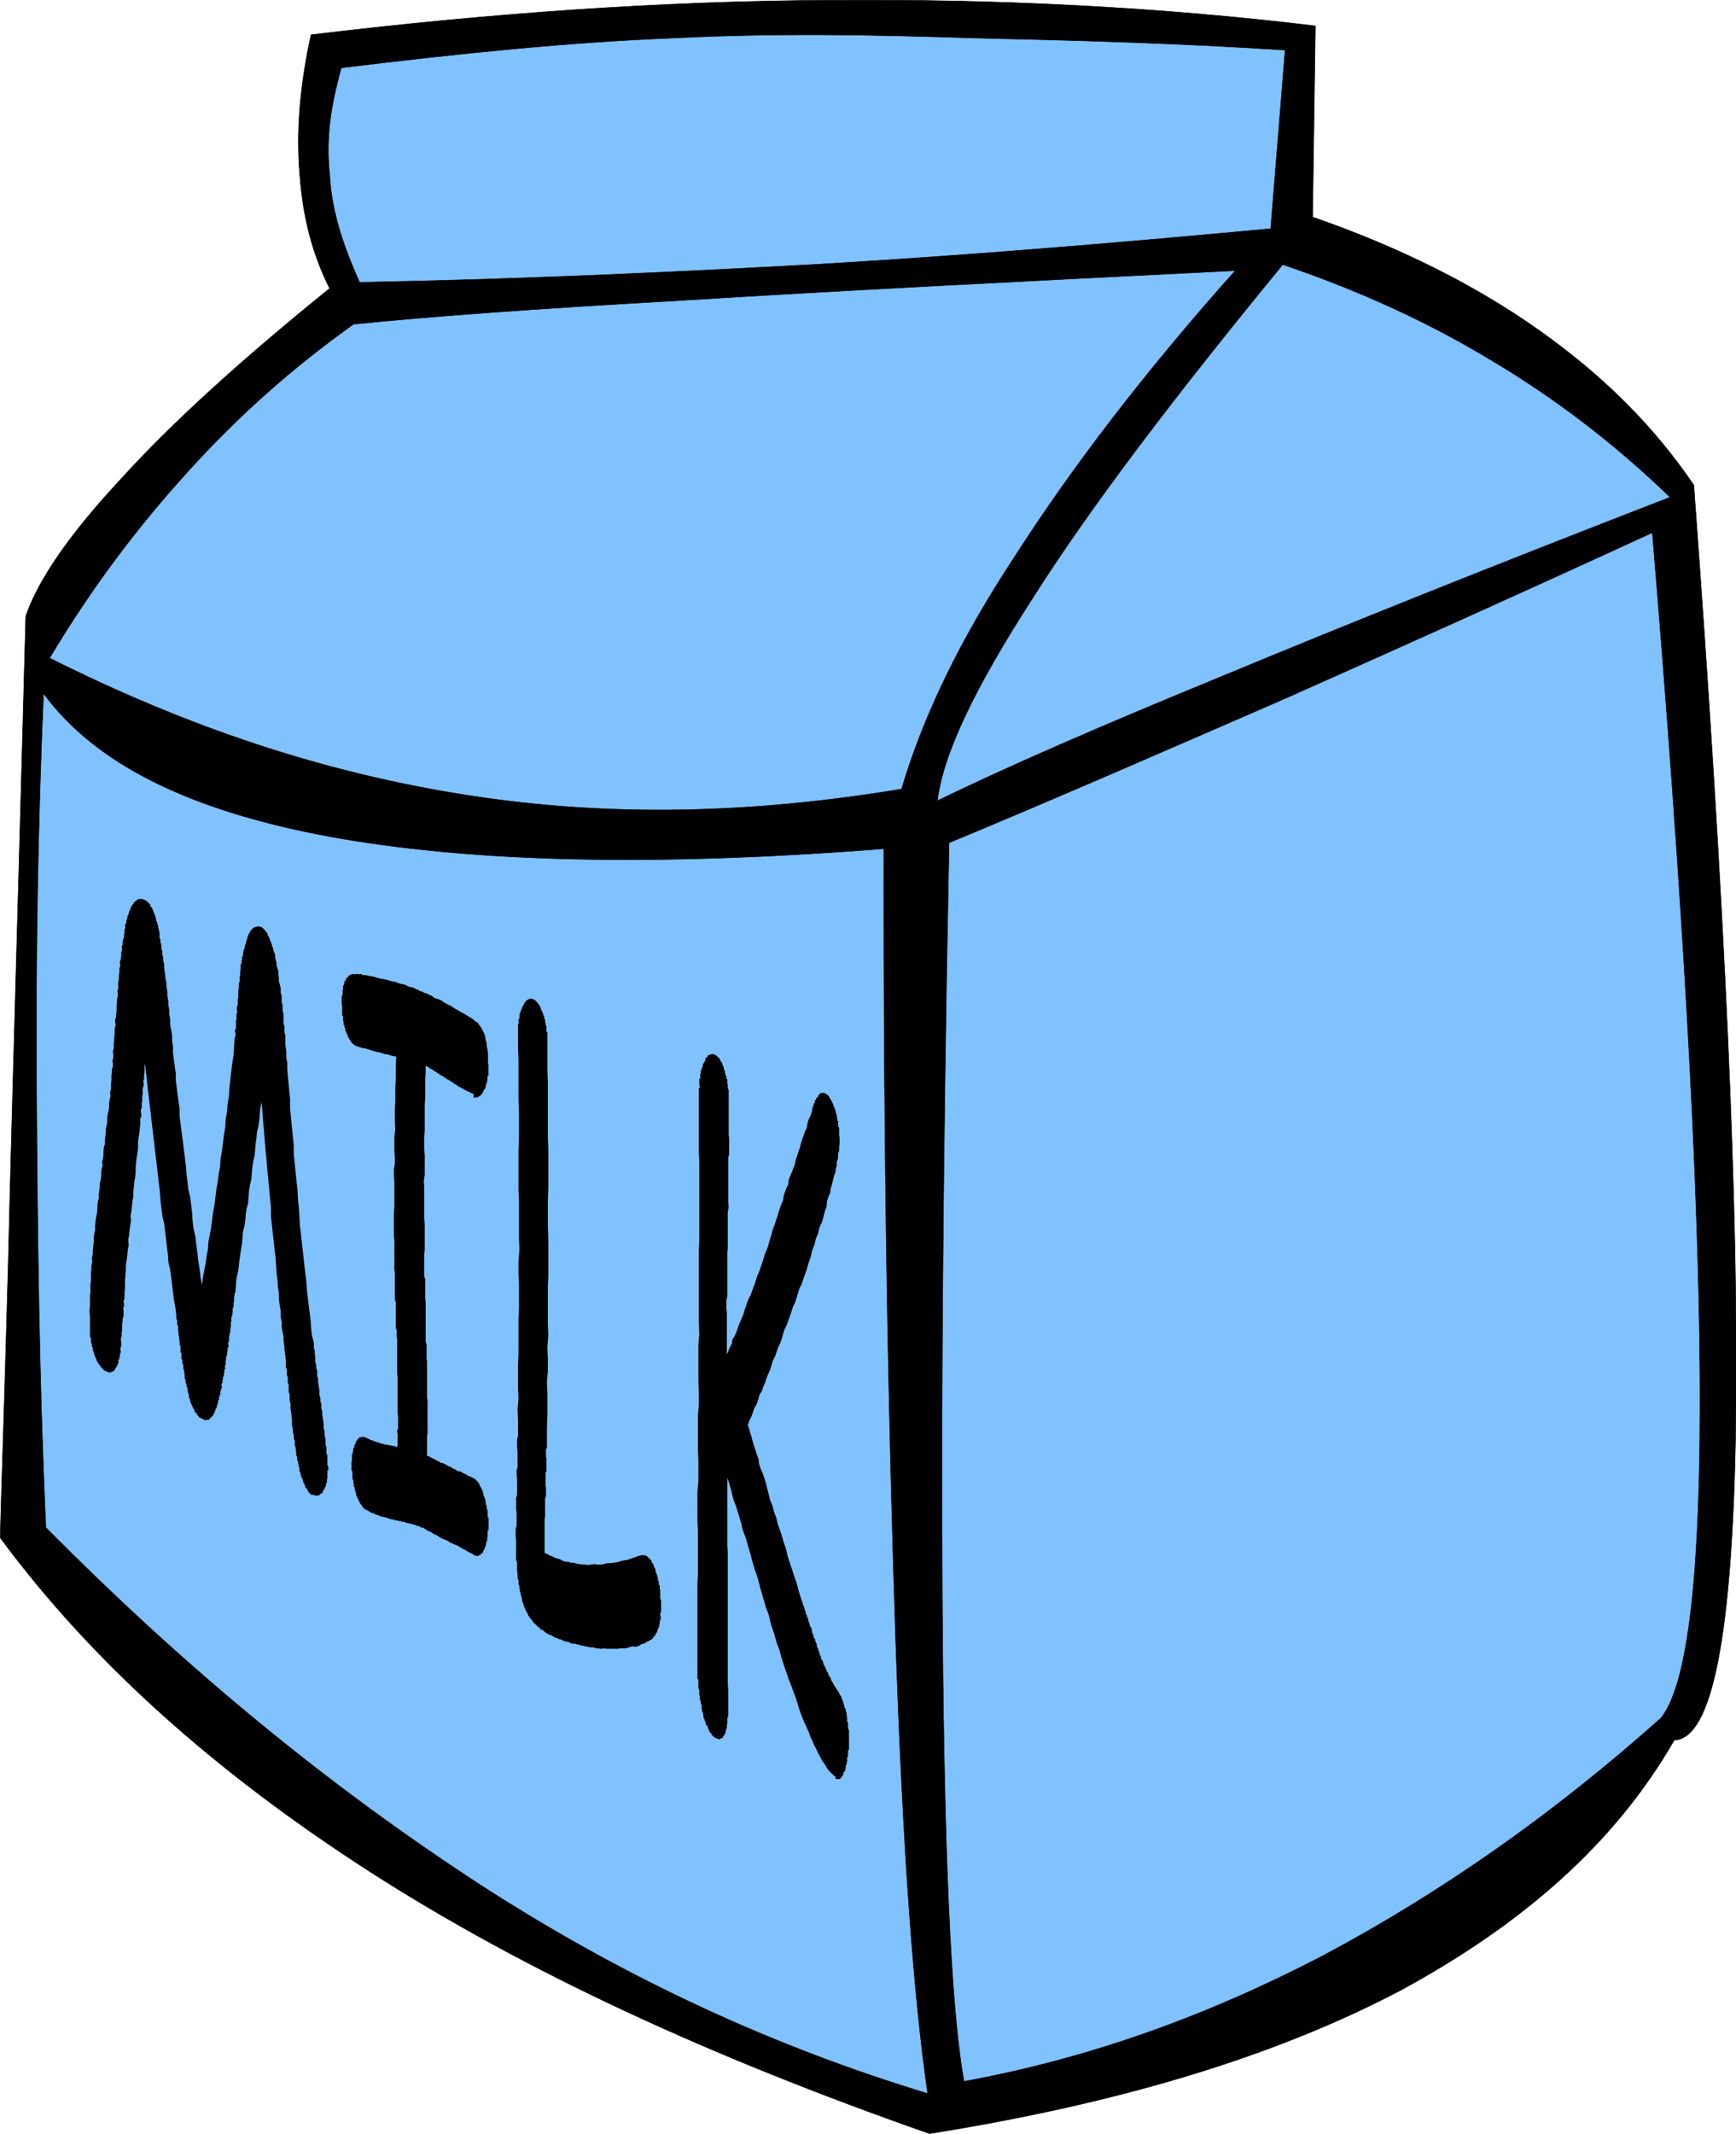
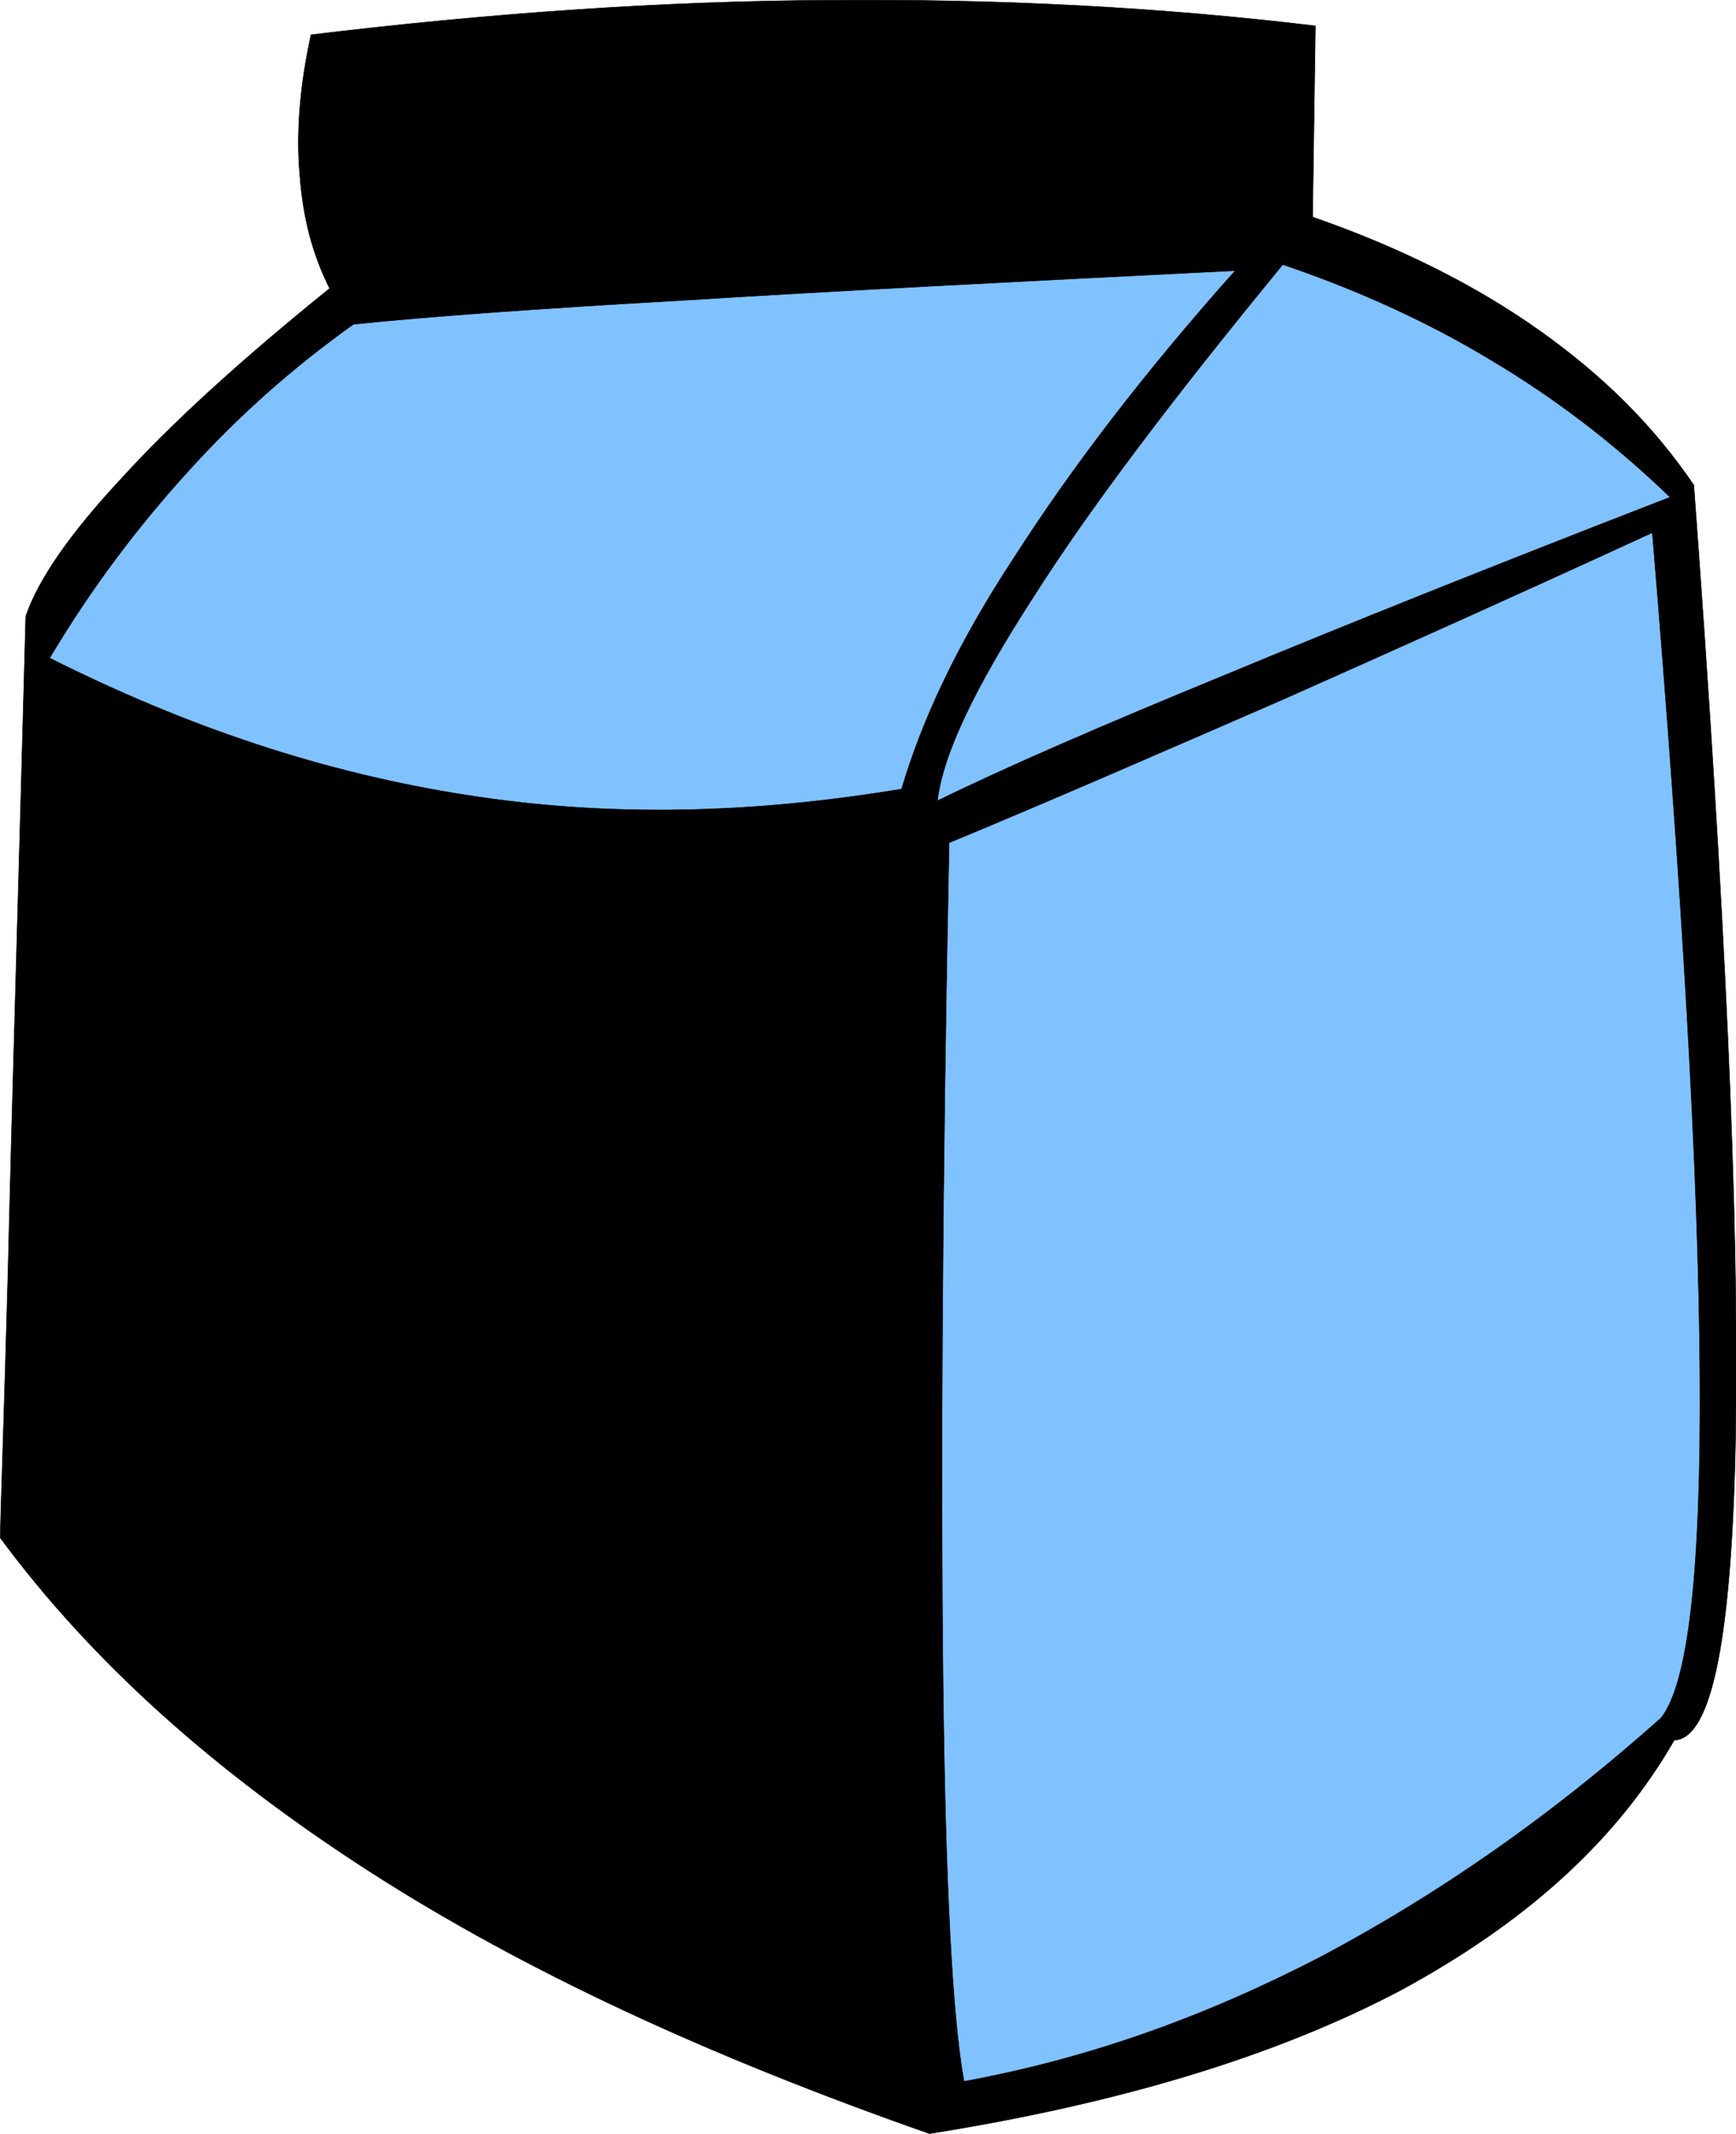
<svg xmlns="http://www.w3.org/2000/svg" xmlns:ns1="http://ns.adobe.com/AdobeIllustrator/10.0/" ns1:rulerOrigin="0 0" ns1:viewOrigin="238 478" space="preserve" ns1:pageBounds="0 792 612 0" viewBox="0 0 134.1 164.772" enable-background="new 0 0 134.1 164.772" overflow="visible">
  <g id="Layer_1" ns1:layer="yes" ns1:rgbTrio="#4F008000FFFF" ns1:dimmedPercent="50">
    <g clip-rule="evenodd" fill-rule="evenodd">
      <path d="m24.03 2.682c13.788-1.656 26.928-2.592 39.96-2.664 12.996-0.108 25.344 0.504 37.619 1.98l-0.215 14.76c6.732 2.34 12.564 5.256 17.496 8.748s8.82 7.344 11.951 11.952c2.412 32.58 3.492 56.304 3.24 72.72-0.252 16.201-1.836 24.084-4.752 24.193-4.535 7.883-11.592 14.146-21.168 19.332-9.648 5.074-21.672 8.711-36.359 11.051-16.957-5.939-31.176-12.492-43.236-20.232-12.024-7.74-21.492-16.234-28.548-25.775 0.036-2.268 0.288-9.035 0.612-20.988 0.279-11.982 0.783-28.434 1.359-50.178 0.972-2.844 3.42-6.372 7.344-10.584 3.888-4.284 9.216-9.144 16.128-14.724-1.332-2.664-2.052-5.436-2.304-8.748-0.288-3.312 0.001-6.876 0.864-10.836z" ns1:knockout="Off" stroke="#000000" stroke-miterlimit="10" stroke-width=".036" />
-       <path d="m26.37 5.238c9.18-1.116 17.496-1.98 25.776-2.304 8.064-0.396 15.084-0.252 23.004 0 7.848 0.18 15.84 0.396 24.12 0.936l-1.115 13.788c-11.988 1.116-23.652 2.088-35.424 2.772-11.88 0.648-23.256 1.152-34.956 1.368-1.26-2.844-2.16-5.472-2.304-8.28-0.325-2.844 0.107-5.472 0.899-8.28z" ns1:knockout="Off" stroke="#000000" stroke-miterlimit="10" stroke-width=".036" fill="#80C2FF" />
      <path d="m27.306 25.038c5.616-0.576 13.824-1.188 25.308-1.836 11.448-0.72 25.487-1.44 42.804-2.304-7.164 8.028-12.707 15.336-17.027 22.068-4.393 6.66-7.164 12.6-8.748 17.964-11.556 1.908-22.572 2.196-33.588 0.468-11.088-1.728-21.6-5.256-32.22-10.584 3.132-5.256 6.66-9.972 10.584-14.292 3.887-4.32 8.135-8.1 12.887-11.484z" ns1:knockout="Off" stroke="#000000" stroke-miterlimit="10" stroke-width=".036" fill="#80C2FF" />
      <path d="m72.414 61.83c0.432-3.6 2.881-8.712 7.344-15.624 4.428-6.984 10.873-15.48 19.332-25.776 5.725 1.944 11.088 4.356 16.092 7.38 4.969 2.952 9.576 6.48 13.824 10.584-13.752 5.328-24.984 9.828-34.523 13.788-9.463 3.888-16.77 7.056-22.063 9.648z" ns1:knockout="Off" stroke="#000000" stroke-miterlimit="10" stroke-width=".036" fill="#80C2FF" />
      <path d="m73.314 65.07c-0.541 27.145-0.648 48.348-0.469 64.439 0.18 15.984 0.721 26.244 1.621 31.213 9.576-1.764 18.504-4.932 27.611-9.648 9-4.787 17.604-10.729 26.209-18.396 2.123-2.592 3.131-11.34 3.023-26.639-0.107-15.445-1.332-36.757-3.672-64.909-10.008 4.608-19.477 8.856-28.549 12.888-9.216 4.005-17.532 7.641-25.777 11.061z" ns1:knockout="Off" stroke="#000000" stroke-miterlimit="10" stroke-width=".036" fill="#80C2FF" />
-       <path d="m3.366 53.55c3.96 5.4 11.196 9.036 22.104 11.052 10.908 1.98 24.948 2.34 42.804 0.936-0.036 24.659 0.36 44.532 0.9 60.731 0.541 16.164 1.369 27.686 2.484 35.389-11.736-3.564-23.148-8.748-34.524-16.092-11.448-7.453-22.464-16.381-33.588-27.611-0.54-11.809-0.648-22.717-0.72-33.553-0.072-10.913 0.108-20.921 0.54-30.857z" ns1:knockout="Off" stroke="#000000" stroke-miterlimit="10" stroke-width=".036" fill="#80C2FF" />
-       <path ns1:knockout="Off" d="m24.138 115.47l-0.072-0.037-0.036-0.035-0.072-0.037v-0.035l-0.072-0.035-0.036-0.072-0.072-0.072v-0.037l-0.036-0.035v-0.072l-0.072-0.072-0.072-0.072v-0.035l-0.036-0.072v-0.035l-0.072-0.145v-0.037l-0.072-0.07v-0.072l-0.036-0.072v-0.107l-0.072-0.072v-0.072l-0.072-0.107v-0.109l-0.036-0.107v-0.035l-0.072-0.145v-0.179l-0.036-0.145-0.036-0.072v-0.072l-0.036-0.18v-0.072l-0.072-0.107v-0.252l-0.072-0.145v-0.252l-0.036-0.145v-0.143l-0.036-0.109-0.036-0.18v-0.252l-0.072-0.18v-0.252l-0.072-0.217v-0.287l-0.072-0.217v-0.505l-0.036-0.18v-0.18l-0.036-0.217-0.036-0.18v-0.432l-0.036-0.145-0.036-0.18v-0.432l-0.072-0.145v-0.577l-0.072-0.18v-0.432l-0.072-0.145v-0.433l-0.072-0.145v-0.612l-0.036-0.145v-0.143l-0.036-0.145v-0.145l-0.036-0.145v-0.18l-0.036-0.252-0.036-0.324v-0.287l-0.072-0.359-0.072-0.361v-0.395l-0.072-0.396v-0.432l-0.072-0.434-0.072-0.504v-0.467l-0.072-0.469-0.036-0.539-0.072-0.576-0.036-0.541-0.036-0.576-0.072-0.611-0.072-0.684-0.072-0.613-0.072-0.684-0.072-0.648v-0.719l-0.072-0.684-0.072-0.793-0.072-0.721-0.072-0.791-0.072-0.828-0.072-0.791-0.072-0.828-0.072-0.865-0.072-0.9-0.072-0.898-0.108 0.467-0.036 0.469-0.036 0.432-0.072 0.504-0.108 0.432-0.036 0.432-0.072 0.506-0.036 0.434-0.036 0.432-0.108 0.432-0.072 0.506-0.036 0.432-0.036 0.467-0.108 0.434-0.072 0.432-0.036 0.467-0.036 0.504-0.108 0.396-0.072 0.469-0.036 0.467-0.072 0.469-0.108 0.396-0.036 0.467-0.036 0.469-0.072 0.432-0.072 0.469-0.072 0.467-0.036 0.434-0.072 0.432-0.108 0.467-0.036 0.434-0.036 0.432v0.18l-0.072 0.107v0.145l-0.036 0.145v0.287l-0.036 0.145v0.288l-0.072 0.145v0.288l-0.036 0.109v0.18l-0.072 0.107v0.325l-0.036 0.072v0.325l-0.036 0.107v0.325l-0.072 0.107v0.145l-0.036 0.145v0.287l-0.072 0.145 0.036 0.145v0.143l-0.072 0.109v0.18l-0.036 0.18v0.145l-0.072 0.143v0.182l-0.036 0.107v0.325l-0.072 0.143 0.036 0.182-0.072 0.107v0.18l-0.036 0.145v0.107l-0.072 0.145v0.145l-0.036 0.107v0.145l-0.072 0.107v0.107l0.036 0.18-0.072 0.072v0.145l-0.072 0.107 0.036 0.145-0.072 0.072v0.143l-0.072 0.072 0.036 0.145-0.072 0.037v0.107l-0.036 0.107v0.107l-0.072 0.109v0.107l-0.036 0.107-0.072 0.037v0.107l-0.036 0.072v0.072l-0.072 0.072-0.036 0.07v0.072l-0.072 0.072-0.036 0.037v0.035l-0.072 0.037-0.072 0.035 0.036 0.072h-0.144l0.036 0.072-0.072 0.035h-0.072l-0.036-0.035v0.035h-0.072l-0.036 0.037-0.072-0.037-0.072-0.035h-0.036l-0.072-0.037-0.036-0.035-0.072-0.037h-0.036l-0.072-0.035-0.072-0.072-0.036-0.072-0.072-0.035v-0.037l-0.036-0.107h-0.072v-0.072l-0.072-0.035-0.036-0.072v-0.072l-0.072-0.107v-0.037l-0.072-0.072v-0.07l-0.036-0.072-0.072-0.109v-0.07l-0.072-0.072v-0.109l-0.036-0.107v-0.072l-0.072-0.107v-0.216l-0.072-0.107v-0.107l-0.036-0.109v-0.179l-0.072-0.072v-0.214l-0.072-0.107v-0.216l-0.072-0.107v-0.323l-0.036-0.109v-0.142l-0.036-0.109-0.036-0.107v-0.251l-0.072-0.145v-0.251l-0.072-0.107v-0.396l-0.072-0.107v-0.468l-0.072-0.107v-0.358l-0.036-0.109v-0.179l-0.036-0.072v-0.179l-0.036-0.107v-0.43l-0.072-0.109v-0.358l-0.072-0.107v-0.288l-0.072-0.574-0.108-0.576-0.072-0.576-0.072-0.576-0.072-0.613-0.072-0.574-0.144-0.613-0.036-0.576-0.072-0.576-0.072-0.611-0.072-0.576-0.072-0.611-0.144-0.613-0.072-0.611-0.072-0.611-0.036-0.576-0.072-0.613-0.072-0.611-0.072-0.623-0.072-0.611-0.072-0.613-0.072-0.611-0.072-0.611-0.072-0.613-0.072-0.611-0.072-0.611-0.072-0.648-0.072-0.611-0.072-0.613-0.072-0.648-0.072-0.611-0.072-0.648-0.036 0.144v0.54l-0.036 0.072v0.433l-0.072 0.107 0.036 0.145v0.288l-0.072 0.107v0.541l-0.036 0.072v0.432l-0.036 0.107v0.432l-0.072 0.072v0.18l0.036 0.109v0.288l-0.072 0.107v0.396l-0.036 0.359-0.036 0.396-0.072 0.393-0.036 0.359v0.396l-0.036 0.359-0.072 0.396-0.036 0.359-0.036 0.361v0.395l-0.036 0.361-0.072 0.396-0.036 0.395-0.036 0.361v0.359l-0.072 0.396-0.036 0.359-0.036 0.359-0.072 0.361 0.036 0.395-0.072 0.396-0.036 0.359-0.036 0.366-0.072 0.359 0.036 0.432-0.072 0.361-0.036 0.36-0.036 0.359-0.072 0.361v0.432l-0.036 0.359v0.252l-0.036 0.145v0.793l-0.036 0.142v0.577l-0.072 0.145 0.036 0.215v0.18l-0.072 0.182 0.036 0.18v0.432l-0.072 0.18v0.252l-0.036 0.18v0.469l-0.036 0.18v0.289l-0.072 0.215 0.036 0.252v0.252l-0.072 0.217 0.036 0.287-0.072 0.217v0.107l-0.036 0.107v0.109l-0.072 0.035v0.252l-0.036 0.037v0.07l-0.072 0.072v0.072l-0.036 0.072-0.072 0.037v0.07h-0.036v0.072l-0.072 0.072h-0.036v0.072h-0.072v0.035h-0.144v0.072h-0.072l-0.036-0.035h-0.144l-0.036-0.037-0.072-0.035-0.036-0.035h-0.072l-0.072-0.037-0.036-0.035v-0.037l-0.072-0.035-0.036-0.072-0.072-0.035v-0.037l-0.072-0.072-0.036-0.072-0.072-0.072v-0.035l-0.072-0.072-0.036-0.072v-0.035l-0.072-0.072v-0.072l-0.036-0.072v-0.035l-0.072-0.072v-0.107l-0.072-0.072v-0.109l-0.036-0.07v-0.072l-0.072-0.109v-0.214l-0.072-0.072v-0.216l-0.072-0.107v-0.323l-0.036-0.072-0.036-0.072v-1.545l-0.036-0.289v-0.252l0.036-0.252v-0.828l0.036-0.215v-0.635l0.036-0.252v-0.613l0.036-0.287v-0.288l0.072-0.289-0.036-0.287 0.072-0.324v-0.289l0.036-0.324 0.036-0.287v-0.324l0.036-0.324 0.072-0.287v-0.361l0.036-0.322 0.036-0.289 0.072-0.359 0.036-0.324v-0.289l0.036-0.287 0.072-0.252v-0.287l0.036-0.289 0.036-0.287v-0.289l0.072-0.252 0.036-0.287v-0.289l0.036-0.287 0.072-0.252-0.036-0.289 0.072-0.252 0.036-0.287v-0.324l0.036-0.287 0.072-0.217v-0.324l0.036-0.287 0.036-0.289v-0.287l0.072-0.289 0.036-0.252v-0.287l0.036-0.289 0.072-0.287 0.036-0.289v-0.252l0.036-0.287 0.072-0.289-0.036-0.287 0.072-0.217v-0.467l0.036-0.217v-0.432l0.036-0.216v-0.252l0.072-0.18v-0.252l-0.036-0.219 0.072-0.216v-0.216l-0.036-0.288 0.072-0.216v-0.432l0.036-0.216v-0.252l0.036-0.18v-0.468l0.072-0.216-0.036-0.252v-0.216l0.072-0.216v-0.216l0.036-0.216v-0.468l0.036-0.252v-0.216l0.072-0.288-0.036-0.325 0.072-0.288-0.036-0.324 0.072-0.288v-0.288l0.036-0.252v-0.288l0.072-0.252-0.036-0.252 0.072-0.252 0.036-0.216v-0.288l0.072-0.216-0.036-0.216 0.072-0.18v-0.215l0.036-0.18 0.072-0.18v-0.216l0.036-0.144v-0.216l0.072-0.144-0.036-0.18 0.072-0.144 0.036-0.108v-0.144l0.072-0.144v-0.108l0.036-0.108 0.072-0.108v-0.108l0.036-0.072v-0.072l0.072-0.036v-0.108l0.036-0.036v-0.072l0.072-0.072v-0.036l0.036-0.072 0.072-0.072v-0.036h0.072l-0.036-0.108h0.072v-0.036l0.072-0.036 0.036-0.036v-0.036h0.072l0.036-0.036v-0.036l0.072-0.036h0.072l0.036-0.036 0.072 0.036 0.036-0.036h0.072l0.072 0.036h0.036l0.072 0.036h0.036l0.072 0.072h0.072l0.036 0.072 0.072 0.036 0.036 0.036 0.036 0.036 0.036 0.036 0.072 0.072v0.036l0.036 0.108v0.036l0.072 0.036 0.072 0.108v0.036l0.036 0.108 0.036 0.072 0.036 0.036v0.108l0.072 0.072v0.108l0.072 0.108v0.072l0.036 0.108v0.108l0.072 0.108v0.108l0.072 0.144v0.072l0.036 0.18 0.036 0.144 0.036 0.18v0.36l0.072 0.18v0.18l0.072 0.216v0.252l0.072 0.216v0.252l0.072 0.252v0.216l0.072 0.288v0.252l0.036 0.288 0.036 0.288 0.036 0.324 0.072 0.324v0.288l0.072 0.36v0.36l0.072 0.324v0.36l0.072 0.36v0.36l0.072 0.396v0.396l0.072 0.396 0.072 0.432v0.432l0.072 0.432v0.504l0.072 0.54 0.072 0.54 0.072 0.54v0.504l0.072 0.541 0.072 0.576 0.072 0.504 0.072 0.539v0.576l0.072 0.539 0.072 0.541 0.072 0.576 0.072 0.576 0.072 0.576 0.072 0.576 0.072 0.576 0.036 0.574 0.072 0.541 0.072 0.611 0.144 0.613 0.072 0.611 0.072 0.576 0.036 0.611 0.072 0.576 0.144 0.648 0.072 0.611 0.072 0.576 0.072 0.648 0.108 0.648 0.072 0.611 0.108 0.648 0.072-0.576 0.108-0.576 0.108-0.539 0.072-0.541 0.108-0.576 0.036-0.576 0.108-0.539 0.108-0.576 0.072-0.613 0.072-0.539 0.108-0.576 0.072-0.576 0.072-0.611 0.108-0.576 0.072-0.611 0.108-0.576 0.036-0.613 0.108-0.576 0.072-0.611 0.072-0.576 0.108-0.611 0.036-0.648 0.108-0.611 0.036-0.576 0.108-0.613 0.036-0.646 0.072-0.613 0.072-0.647 0.072-0.612 0.108-0.648 0.036-0.612 0.036-0.648v-0.072l0.072-0.108v-0.252l-0.036-0.108v-0.144l0.072-0.108v-0.576l0.036-0.108v-0.433l0.072-0.108-0.036-0.144v-0.324l0.072-0.108v-0.504l0.036-0.036v-0.648l0.036-0.072v-0.432l0.072-0.108v-0.396l0.036-0.108v-0.324l0.036-0.108v-0.396l0.072-0.072v-0.216l0.036-0.072v-0.216l0.072-0.108v-0.18l0.036-0.108v-0.144l0.072-0.072v-0.072l0.036-0.072v-0.144l0.072-0.108v-0.072l0.036-0.108v-0.072l0.072-0.108v-0.108l0.036-0.036v-0.108l0.072-0.072v-0.072l0.036-0.072 0.072-0.072v-0.072l0.036-0.036 0.072-0.036v-0.072l0.072-0.036h0.036v-0.072l0.072-0.036 0.036-0.036 0.072 0.036v-0.072h0.108l0.072-0.036h0.108l0.036 0.036h0.144l0.036 0.036 0.072 0.036 0.072 0.072 0.036 0.072 0.072 0.036 0.036 0.072 0.072 0.072 0.072 0.072 0.036 0.108v0.072l0.072 0.108 0.072 0.144 0.036 0.144 0.072 0.144 0.072 0.144v0.144l0.072 0.108 0.036 0.216 0.072 0.18 0.072 0.18v0.18l0.036 0.216 0.072 0.216v0.216l0.072 0.216 0.072 0.252v0.252l0.036 0.216v0.252l0.072 0.288 0.072 0.288v0.396l0.072 0.144v0.54l0.072 0.18v0.468l0.072 0.252v0.756l0.072 0.216v0.432l0.072 0.288v0.72l0.036 0.252 0.036 0.252v0.504l0.072 0.324v0.54l0.072 0.792 0.072 0.756 0.072 0.719v0.721l0.072 0.756 0.072 0.721 0.072 0.719 0.072 0.721v0.684l0.072 0.686 0.072 0.719 0.072 0.684 0.072 0.686 0.036 0.684 0.072 0.684 0.036 0.611 0.036 0.686 0.072 0.611 0.072 0.648 0.072 0.646 0.072 0.613 0.072 0.684 0.072 0.576 0.072 0.611 0.036 0.613 0.072 0.574 0.072 0.613 0.072 0.576 0.072 0.576 0.036 0.576 0.072 0.611 0.144 0.539v0.434l0.072 0.18v0.287l0.036 0.18v0.397l0.072 0.217v0.252l0.072 0.215v0.432l0.072 0.145v0.29l0.036 0.18v0.107l0.036 0.18 0.036 0.18v0.396l0.072 0.18v0.289l0.072 0.18v0.36l0.072 0.252v0.217l0.036 0.252 0.036 0.217 0.036 0.252v0.323l0.072 0.252v0.362l0.072 0.18v0.505l0.072 0.145v0.504l0.072 0.18v0.755l0.072 0.107v0.288h-0.072v0.646l-0.036 0.035v0.286h-0.072v0.181l-0.036 0.07v0.072l-0.072 0.037v0.107h-0.036v0.037l-0.072 0.07v0.072l-0.036 0.037v0.072h-0.072v0.035l-0.036 0.035h-0.072v0.072l-0.036-0.035v0.072h-0.144l-0.036 0.035v0.037l-0.072-0.037v0.037l-0.036-0.037h-0.072l-0.072-0.035h-0.036l-0.072-0.037-0.036-0.03zm12.456-30.995h-0.036l-0.072-0.037-0.072-0.035h-0.036l-0.072-0.072h-0.072l-0.036-0.035-0.072-0.037h-0.036l-0.072-0.035v-0.037h-0.072l-0.036-0.037h-0.072l-0.036-0.072-0.072-0.035h-0.072l-0.036-0.072h-0.072l-0.108-0.072-0.072-0.037-0.036-0.035-0.072-0.072h-0.036l-0.072-0.035-0.072-0.037-0.036-0.035-0.072-0.072-0.108-0.037-0.072-0.07h-0.036l-0.072-0.072-0.072-0.037h-0.036l-0.072-0.071h-0.072l-0.036-0.072-0.072-0.036h-0.036l-0.072-0.072-0.072-0.035h-0.036l-0.072-0.072h-0.036l-0.072-0.072-0.036-0.036h-0.072l-0.072-0.072-0.036-0.036-0.072-0.036-0.072-0.04h-0.036l-0.072-0.072-0.036-0.036-0.072-0.036-0.072-0.036h-0.036l-0.072-0.072-0.072-0.036-0.036-0.036-0.072-0.036h-0.036l-0.072-0.072v0.504l-0.036 0.503v1.512l-0.036 0.469v2.016l-0.036 0.469v1.008l0.036 0.504v1.44l-0.072 0.504 0.036 0.504v2.378l0.036 0.469v1.907l-0.036 0.434v1.691l0.072 0.145v1.587l0.036 0.18v3.102l0.072 0.215v1.155l0.036 0.18v2.778l0.036 0.18v2.631l-0.036 0.109v1.405l-0.036 0.109 0.108 0.072 0.108 0.035 0.108 0.072 0.144 0.072 0.108 0.035 0.108 0.072 0.108 0.072 0.108 0.035 0.108 0.072 0.144 0.072h0.108l0.108 0.072 0.108 0.035 0.108 0.072 0.108 0.072 0.144 0.037 0.108 0.07 0.108 0.072 0.108 0.037 0.108 0.072 0.144 0.07 0.108 0.037h0.108l0.108 0.072 0.108 0.072 0.108 0.035 0.072 0.037 0.108 0.07 0.108 0.072 0.144 0.037 0.108 0.072 0.108 0.035 0.036 0.035 0.072 0.037 0.072 0.035 0.036 0.072 0.072 0.037v0.035l0.072 0.035v0.037l0.036 0.035v0.037l0.072 0.035v0.072l0.036 0.072v0.035l0.072 0.072v0.037l0.072 0.107 0.036 0.072v0.072l0.072 0.072v0.107l0.036 0.107v0.109l0.072 0.07v0.109l0.072 0.072v0.179l0.036 0.072v0.179l0.072 0.107v0.251l0.072 0.072v0.537l0.072 0.072v0.934l-0.072 0.07v0.502h-0.036v0.288l-0.072 0.035v0.179l-0.036 0.072v0.144h-0.072v0.144h-0.036v0.107h-0.072v0.107h-0.036v0.109h-0.072v0.072h-0.036v0.035l-0.072-0.035v0.107l-0.072-0.037v0.037l-0.036 0.035h-0.072v0.072l-0.036-0.035h-0.072l-0.072-0.037-0.036-0.035v0.072l-0.072-0.037-0.036-0.035-0.072-0.037-0.036-0.035-0.072-0.035-0.072-0.037-0.036-0.035h-0.072l-0.036-0.037-0.072-0.035-0.072-0.037-0.036-0.035-0.072-0.035-0.036-0.037-0.072-0.035-0.072-0.037h-0.036l-0.072-0.035-0.036-0.037-0.072-0.035-0.036-0.035-0.072-0.037-0.108-0.072-0.072-0.035h-0.036l-0.072-0.037-0.108-0.035-0.072-0.037-0.036-0.035-0.144-0.035-0.036-0.037-0.072-0.035-0.108-0.072-0.072-0.037-0.036-0.035-0.108-0.035h-0.072l-0.036-0.037-0.072-0.035-0.108-0.037-0.072-0.035-0.036-0.037-0.072-0.035-0.036-0.035-0.072-0.037-0.108-0.072-0.072-0.035h-0.072l-0.036-0.037-0.072-0.035-0.036-0.037-0.072-0.035-0.036-0.035-0.072-0.037-0.072-0.035h-0.036l-0.072-0.037-0.036-0.035-0.072-0.037-0.072-0.035-0.036-0.035-0.072-0.037-0.036-0.035-0.072-0.037h-0.108l-0.072-0.035-0.036-0.037-0.072-0.035-0.036-0.035-0.072 0.035-0.072-0.035-0.036-0.037h-0.072l-0.036-0.035-0.144-0.037h-0.036l-0.072-0.035h-0.036l-0.108-0.037h-0.072l-0.072-0.035h-0.108l-0.036-0.037h-0.072l-0.108-0.07-0.072 0.035-0.108-0.035-0.036-0.037h-0.18l-0.108-0.072-0.072 0.037-0.108-0.037-0.108-0.072-0.072 0.037-0.108-0.037-0.072-0.035h-0.108l-0.036-0.035-0.108-0.037-0.072-0.035h-0.108l-0.072-0.037h-0.036l-0.144-0.035h-0.036l-0.072-0.037-0.108-0.035-0.036-0.035h-0.072l-0.072-0.037h-0.036l-0.072-0.035-0.108-0.072-0.072-0.037-0.036 0.037-0.072-0.037-0.036-0.035-0.072-0.037-0.036-0.035-0.072-0.035-0.072-0.037-0.036-0.035h-0.072l-0.036-0.037-0.072-0.035-0.072-0.072-0.036-0.035v-0.037l-0.072-0.035v-0.072h-0.036v-0.072h-0.072v-0.072l-0.072-0.035v-0.072l-0.036-0.037v-0.035l-0.072-0.072v-0.107l-0.072-0.072-0.036-0.072v-0.072l-0.072-0.072v-0.144l-0.036-0.07v-0.037l-0.036-0.107-0.036-0.072v-0.179l-0.072-0.072v-0.216l-0.036-0.07v-0.181l-0.036-0.072-0.036-0.107v-0.537l-0.072-0.072v-0.718l0.036-0.035v-0.539h0.072v-0.214l0.036-0.072v-0.179h0.072v-0.181h0.036v-0.107h0.072v-0.144h0.036v-0.107h0.072v-0.035l0.036-0.037v-0.072h0.072l0.036-0.035v-0.072h0.072v-0.035l0.072 0.035v-0.035l0.036 0.035v-0.035h0.072v-0.037l0.036 0.037v-0.037l0.072 0.037h0.036l0.072 0.035v-0.035l0.072 0.035 0.036 0.035 0.072 0.037h0.036l0.072 0.035 0.072 0.037 0.036 0.035 0.072 0.037h0.108l0.036 0.035 0.072 0.037 0.072 0.035 0.036-0.035 0.108 0.07 0.072 0.037 0.072-0.037 0.036 0.037 0.108 0.072h0.072l0.108 0.035h0.072l0.108 0.072 0.036-0.035 0.144 0.035h0.036l0.108 0.035h0.144l0.036 0.037h0.108l0.144 0.035 0.108 0.072 0.036-0.035 0.072-0.109v-0.9l-0.036-0.109v-0.143l0.072-0.145v-0.937l-0.036-0.18v-2.921l-0.036-0.145v-2.704l-0.036-0.182v-0.432l-0.036-0.215v0.08l-0.036-0.18v-1.947l-0.072-0.18v-2.165l-0.036-0.107v-2.271l-0.036-0.432v-1.725l0.036-0.467v-1.909l-0.036-0.469v-0.504l0.072-0.467v-0.541l-0.036-0.504v-1.08l0.072-0.504-0.036-0.539v-1.08l0.036-0.541v-1.115l0.036-0.576v-1.188l0.036-0.576-0.036-0.036h-0.072l-0.072-0.036-0.036-0.036v0.072l-0.072-0.036h-0.036l-0.072-0.036h-0.072l-0.036-0.036h-0.072l-0.036-0.036h-0.072l-0.072-0.036-0.036 0.036-0.072-0.036h-0.036l-0.072-0.036h-0.072l-0.036-0.036h-0.072l-0.036-0.036h-0.072l-0.072-0.036h-0.144l-0.072-0.036h-0.072l-0.036-0.036h-0.072l-0.036-0.036h-0.072l-0.072-0.036h-0.036l-0.072-0.036h-0.036l-0.072-0.036h-0.072l-0.036-0.036h-0.072l-0.072-0.036h-0.036l-0.072-0.036v0.036h-0.036l-0.072-0.036h-0.072l-0.036-0.036h-0.072l-0.036-0.036h-0.072l-0.072-0.036h-0.036l-0.072-0.036h-0.036l-0.072-0.036v-0.036h-0.072l-0.036-0.036v-0.036l-0.072-0.036-0.036-0.036-0.072-0.072v-0.036l-0.072-0.036v-0.036l-0.036-0.072-0.072-0.072v-0.072l-0.072-0.072v-0.036h-0.036v-0.108l-0.072-0.108v-0.072l-0.072-0.072v-0.072l-0.036-0.072v-0.144l-0.072-0.036v-0.18l-0.072-0.072v-0.216l-0.036-0.108v-0.324l-0.072-0.072v-0.72 0.001l-0.036-0.18v-0.575l0.072-0.108v-0.396l0.036-0.036v-0.252l0.072-0.108v-0.072l0.036-0.072v-0.108l0.072-0.036 0.036-0.072v-0.108l0.072-0.036 0.072-0.072h0.036v-0.072l0.072-0.072h0.036l0.072-0.036 0.072-0.036 0.036-0.036 0.072 0.036 0.036-0.036 0.072 0.036 0.108-0.036 0.072 0.036 0.036-0.036h0.072l0.072 0.036h0.036l0.072-0.036 0.108 0.036 0.036 0.036 0.144 0.036 0.036-0.036 0.108 0.036h0.072l0.108 0.036 0.144 0.036h0.108l0.108 0.036h0.072l0.108 0.036 0.108 0.036 0.108 0.036 0.18 0.036 0.108 0.036h0.144l0.108 0.036 0.18 0.036 0.108 0.036 0.108 0.036 0.18 0.036 0.18 0.036 0.108 0.036 0.18 0.072 0.108 0.036 0.18 0.036 0.18 0.036 0.108 0.036 0.18 0.108 0.108 0.036 0.18 0.036 0.144 0.036 0.18 0.108 0.144 0.036 0.144 0.108 0.18 0.036 0.18 0.108 0.18 0.036 0.18 0.108 0.18 0.072 0.144 0.108 0.18 0.108 0.18 0.036 0.252 0.108 0.144 0.108 0.18 0.108 0.18 0.108 0.252 0.108 0.144 0.108 0.18 0.108 0.252 0.144 0.18 0.108 0.216 0.108 0.252 0.144 0.144 0.108 0.252 0.144 0.18 0.144 0.036 0.036 0.108 0.072 0.072 0.072h0.072v0.036l0.036 0.072 0.072 0.108 0.072 0.072 0.036 0.072 0.072 0.108v0.036l0.072 0.108 0.036 0.108 0.072 0.072v0.108l0.072 0.108v0.144l0.036 0.108v0.072l0.072 0.18v0.216l0.036 0.18 0.036 0.144v0.072l0.036 0.18v0.792l0.036 0.18v0.792l-0.072 0.036v0.288l-0.036 0.071v0.18l-0.072 0.036v0.179l-0.072 0.035 0.036 0.072v0.072l-0.072 0.037v0.072l-0.072 0.035v0.035l-0.036 0.072v0.072h-0.072v0.107l-0.036 0.037h-0.072v0.107h-0.036v0.037l-0.072-0.037v0.072h-0.072l-0.036 0.035-0.072 0.037h-0.072l0.036 0.035-0.072-0.035h-0.072v0.035h-0.036l-0.072-0.029zm13.752 42.085l-0.072 0.072-0.108 0.035-0.072 0.072-0.108 0.035-0.108 0.037-0.036 0.072-0.144 0.035-0.108 0.037-0.108 0.035-0.036 0.072-0.144 0.035-0.108 0.037-0.108 0.035-0.108-0.035h-0.18l-0.108 0.035-0.108 0.037-0.108 0.035-0.18 0.037h-0.396l-0.108 0.035h-0.972l-0.18-0.035-0.108 0.035h-0.18l-0.18-0.035h-0.144l-0.18-0.072h-0.288l-0.108-0.037-0.18-0.035-0.18-0.037-0.108-0.035h-0.108l-0.18-0.072h-0.108l-0.18-0.072h-0.216l-0.18-0.072-0.108-0.072h-0.216l-0.108-0.07-0.144-0.037-0.108-0.072-0.18-0.035-0.108-0.072h-0.108l-0.036-0.035-0.144-0.072-0.108-0.072-0.108-0.072h-0.108l-0.108-0.072-0.072-0.035-0.108-0.072-0.072-0.037-0.036-0.072-0.072-0.035-0.036-0.035-0.144-0.072h-0.036l-0.072-0.109-0.036-0.035-0.072-0.035-0.072-0.072-0.036-0.037-0.072-0.072-0.036-0.035-0.072-0.072-0.072-0.035v-0.037l-0.036-0.035-0.072-0.109-0.036-0.07-0.072-0.072-0.072-0.037v-0.035l-0.036-0.072-0.072-0.107-0.036-0.072v-0.037l-0.072-0.107v-0.035l-0.072-0.072-0.036-0.072v-0.072l-0.072-0.107-0.036-0.145-0.036-0.072-0.036-0.145-0.072-0.107v-0.107l-0.036-0.145v-0.072l-0.072-0.18v-0.107l-0.072-0.18v-0.145l-0.036-0.107v-0.145l-0.072-0.18v-0.29l-0.072-0.18v-0.325l-0.036-0.18v-0.685l-0.072-0.18v-1.478l-0.036-0.287v-0.613l0.072-0.324v-0.898l-0.036-0.289v-0.935l0.072-0.252v-1.224l-0.036-0.287v-0.361l0.072-0.252v-1.222l-0.036-0.289v-0.611l0.072-0.252v-1.259l-0.036-0.828 0.072-0.828-0.036-0.863v-1.728l0.036-0.828v-2.663l0.036-0.863v-1.8l-0.036-0.9v-0.971l0.072-0.865-0.036-0.973v-2.807l-0.036-0.936v-2.917l0.036-0.973v-1.944l-0.036-1.01v-3.059l-0.036-1.008v-1.813l0.072-0.036-0.036-0.072v-0.252l0.072-0.072v-0.252l0.036-0.036v-0.18l0.072-0.036v-0.144l0.072-0.036v-0.072l0.036-0.036v-0.108l0.072-0.036v-0.072l0.036-0.036v-0.072h0.072v-0.108l0.072-0.036v-0.036h0.036v-0.072h0.072v-0.036h0.036v-0.036h0.072v-0.036h0.072v-0.036h0.216l0.072 0.036h0.036l0.072 0.036v0.036h0.036l0.072 0.036v0.036l0.072 0.036v0.036h0.036v0.072h0.072v0.072h0.036l0.036 0.036v0.072h0.036v0.036l0.072 0.072v0.072l0.036 0.036v0.108l0.072 0.072v0.072l0.072 0.072v0.036l0.036 0.072v0.108l0.072 0.072v0.18l0.072 0.072v0.18l0.036 0.072v0.18l0.072 0.072v0.432l0.072 0.072v2.916l0.036 1.008v4.104l0.036 1.008v2.989l-0.036 0.973v1.944l0.036 0.973v2.88l-0.036 0.9v2.809l0.036 0.9-0.072 0.898 0.036 0.938v0.898l-0.072 0.865 0.036 0.9v1.726l-0.036 0.9v1.55l-0.072 0.107v0.578l0.036 0.145v0.973l-0.072 0.109v1.011l0.036 0.143v0.687l-0.072 0.143v1.446l-0.036 0.143v2.634l0.252 0.107 0.18 0.107 0.144 0.037 0.252 0.143 0.18 0.037 0.216 0.072 0.18 0.107 0.216 0.072h0.216l0.18 0.072h0.216l0.252 0.072 0.216 0.035 0.216 0.037h0.252l0.216 0.035 0.216-0.035 0.252-0.037 0.216 0.037h0.288l0.216-0.037 0.252-0.072h0.288l0.216-0.035 0.288-0.037 0.216-0.07 0.288-0.072 0.288-0.037 0.288-0.107 0.216-0.072 0.288-0.107 0.288-0.072v-0.037l0.072 0.037 0.036 0.035v-0.072l0.072 0.037 0.072 0.035v-0.035h0.036l0.072 0.035 0.036 0.037 0.072 0.035 0.036 0.037v0.035l0.072 0.035 0.072 0.072 0.036 0.037v0.035l0.072 0.037v0.035l0.036 0.107v0.037l0.072 0.035v0.037l0.072 0.072v0.107l0.036 0.035v0.072l0.072 0.072v0.035l0.036 0.072v0.181l0.072 0.07v0.109l0.072 0.107v0.107l0.036 0.072v0.179l0.072 0.072v0.251l0.072 0.072v0.251l0.036 0.145v0.609l0.072 0.145v0.898l-0.072 0.107v0.107l0.036 0.109v0.286l-0.072 0.072v0.214l-0.036 0.072v0.181l-0.072 0.07v0.109l-0.072 0.035v0.107l-0.036 0.072v0.037l-0.072 0.072v0.035l-0.036 0.072-0.072 0.035v0.109h-0.036l-0.072 0.035v0.107h-0.072l-0.036 0.11zm14.184 10.62l-0.108-0.072-0.108-0.107-0.144-0.107-0.108-0.145-0.108-0.107-0.108-0.18-0.108-0.182-0.18-0.252-0.108-0.18-0.108-0.215-0.18-0.324-0.108-0.252-0.18-0.324-0.108-0.289-0.18-0.359-0.108-0.324-0.18-0.396-0.18-0.395-0.18-0.432-0.144-0.396-0.144-0.432-0.144-0.504-0.18-0.469-0.18-0.504-0.216-0.541-0.18-0.539-0.18-0.504-0.18-0.576-0.18-0.648-0.216-0.576-0.18-0.646-0.216-0.648-0.108-0.361-0.072-0.359-0.108-0.359-0.144-0.324-0.108-0.396-0.108-0.359-0.108-0.396-0.108-0.359-0.072-0.289-0.108-0.395-0.108-0.361-0.144-0.396-0.108-0.359-0.108-0.359-0.072-0.324-0.108-0.359-0.108-0.361-0.108-0.395-0.108-0.361-0.144-0.359-0.108-0.324-0.072-0.359-0.108-0.361-0.108-0.359-0.108-0.359-0.108-0.324-0.144-0.359-0.108-0.396-0.072-0.324-0.108-0.359-0.108-0.396-0.108-0.289v5.219l0.036 0.504v10.152l0.036 0.539v1.982l-0.072 0.145v0.468l-0.036 0.072v0.252l-0.072 0.109v0.107l-0.036 0.072v0.107l-0.072 0.072v0.072l-0.072 0.035-0.036 0.037v0.107l-0.072 0.035h-0.036l-0.072 0.037h-0.036v0.072h-0.072l-0.072-0.037-0.036-0.035-0.072 0.035-0.036-0.035-0.072-0.037-0.072-0.035-0.036-0.035-0.072-0.037-0.036-0.072-0.072-0.035-0.036-0.107-0.072-0.072v-0.037l-0.072-0.035-0.036-0.107v-0.037l-0.072-0.072v-0.072l-0.036-0.072v-0.07l-0.072-0.072-0.072-0.072v-0.072l-0.036-0.072v-0.107l-0.072-0.072v-0.107l-0.072-0.072v-0.179l-0.036-0.145v-0.072l-0.072-0.107v-0.109l-0.036-0.107v-0.286l-0.072-0.109v-0.179l-0.072-0.143v-0.251l-0.036-0.109v-0.358l-0.072-0.107v-0.683l-0.072-0.107v-7.34l0.036-0.611v-3.493l-0.036-0.721v-2.268l0.072-0.793v-1.584l-0.036-0.898v-2.591l0.072-0.828v-0.938l-0.036-0.936v-2.737l0.072-0.863-0.036-0.863v-5.617l0.036-0.756v-6.119l-0.036-0.613v-4.752 0.001-0.251l0.072-0.035v-0.109l-0.036-0.107v-0.469l0.072-0.035v-0.36l0.036-0.036v-0.218l0.072-0.036v-0.18l0.072-0.036v-0.108l0.036-0.108v-0.072l0.072-0.036v-0.072l0.072-0.036v-0.108l0.036-0.036v-0.108l0.072-0.036v-0.036h0.036v-0.036l0.072-0.036v-0.072l0.036-0.036 0.072-0.036 0.072 0.036v-0.036h0.036v-0.072l0.072 0.036h0.072l0.036-0.036 0.072 0.036h0.036l0.072 0.036v0.036h0.072l0.036 0.036 0.072 0.072 0.036 0.072h0.072v0.072h0.072v0.072l0.036 0.036v0.072l0.072 0.072 0.072 0.072v0.108l0.036 0.036v0.072l0.072 0.072v0.108l0.036 0.072v0.108l0.072 0.036v0.18l0.036 0.072v0.108l0.072 0.036v0.216l0.072 0.072v0.323l0.036 0.072v0.286l0.036 0.072 0.036 0.107v3.418l0.036 0.252v1.224l-0.072 0.287v3.454l0.036 0.359-0.072 0.396v2.771l-0.036 0.361v3.38l-0.072 0.289v0.646l0.036 0.252v3.278l0.108-0.217 0.072-0.215 0.108-0.217 0.108-0.217 0.036-0.287 0.144-0.217 0.108-0.215 0.108-0.289 0.072-0.215 0.108-0.289 0.108-0.252 0.108-0.252 0.108-0.252 0.072-0.287 0.108-0.289 0.108-0.324 0.108-0.287 0.144-0.252 0.108-0.289 0.108-0.322 0.108-0.252 0.108-0.361 0.108-0.324 0.144-0.324 0.108-0.322 0.108-0.324 0.108-0.324 0.108-0.361 0.144-0.322 0.108-0.324 0.108-0.396 0.108-0.324 0.072-0.287 0.108-0.361 0.108-0.252 0.108-0.359 0.108-0.289 0.072-0.287 0.108-0.324 0.108-0.287 0.144-0.324 0.036-0.324 0.108-0.324 0.108-0.287 0.144-0.289 0.036-0.359 0.108-0.289 0.144-0.324 0.108-0.287 0.108-0.287 0.072-0.361 0.108-0.287 0.108-0.361 0.108-0.287 0.072-0.287 0.108-0.361 0.108-0.287 0.108-0.324 0.144-0.289 0.036-0.285 0.108-0.361 0.144-0.287 0.108-0.324 0.036-0.324 0.072-0.072v-0.072l0.036-0.107v-0.035l0.072-0.037v-0.179l0.072-0.035v-0.037l0.036-0.035v-0.072l0.072-0.037v-0.035l0.072-0.035v-0.072l0.036-0.037v-0.077l0.072 0.037v-0.072l0.036-0.037 0.072-0.035 0.072 0.035v-0.07l0.036 0.035h0.144l0.036 0.035h0.072l0.036 0.037 0.072 0.072h0.036l0.072 0.072 0.072 0.072v0.07h0.036v0.072l0.072 0.072 0.036 0.072v0.035l0.072 0.072v0.072l0.072 0.072v0.035l0.036 0.072v0.109l0.072 0.072v0.07l0.072 0.109v0.107l0.036 0.072v0.107l0.072 0.072v0.216l0.036 0.07v0.181l0.072 0.072v0.393l0.072 0.109v0.644l0.036 0.072v0.54l-0.036 0.18v0.36l-0.072 0.145v0.215l-0.036 0.289-0.072 0.18v0.289l-0.072 0.252-0.036 0.287-0.108 0.252-0.072 0.324-0.072 0.287-0.108 0.361-0.036 0.324-0.144 0.335-0.108 0.361-0.036 0.396-0.144 0.395-0.108 0.432-0.108 0.396-0.18 0.361-0.108 0.467-0.18 0.432-0.108 0.469-0.18 0.432-0.108 0.504-0.18 0.504-0.144 0.504-0.18 0.504-0.18 0.541-0.18 0.359-0.108 0.324-0.108 0.396-0.108 0.324-0.18 0.395-0.108 0.324-0.108 0.324-0.144 0.396-0.108 0.324-0.18 0.359-0.108 0.324-0.108 0.396-0.108 0.324-0.18 0.359-0.108 0.324-0.108 0.324-0.18 0.359-0.108 0.324-0.108 0.396-0.144 0.324-0.144 0.322-0.108 0.361-0.144 0.324-0.108 0.324-0.18 0.287-0.108 0.396-0.108 0.324-0.18 0.287-0.108 0.324-0.108 0.324-0.18 0.359-0.108 0.324 0.108 0.289 0.072 0.287 0.108 0.324 0.072 0.287 0.108 0.361 0.108 0.324 0.108 0.359 0.144 0.359 0.036 0.361 0.108 0.359 0.18 0.396 0.144 0.432 0.108 0.359 0.108 0.432 0.108 0.432 0.108 0.434 0.18 0.432 0.108 0.432 0.18 0.469 0.108 0.467 0.18 0.504 0.144 0.432 0.144 0.506 0.18 0.504 0.108 0.504 0.18 0.576 0.18 0.504 0.18 0.576 0.18 0.504 0.144 0.574 0.18 0.576 0.18 0.541 0.072 0.145 0.036 0.143v0.072l0.072 0.107v0.109l0.036 0.107 0.072 0.145v0.072l0.072 0.107 0.036 0.145v0.072l0.072 0.143 0.036 0.109v0.107l0.072 0.107 0.072 0.107v0.109l0.036 0.143v0.109l0.072 0.072 0.036 0.143v0.109l0.072 0.07 0.072 0.145v0.107l0.036 0.072 0.072 0.145v0.107l0.036 0.145 0.072 0.072v0.107l0.072 0.145 0.036 0.107v0.109l0.072 0.107 0.036 0.107v0.107l0.072 0.072 0.072 0.145 0.036 0.072v0.107l0.072 0.107 0.036 0.109 0.072 0.107v0.035l0.072 0.145 0.036 0.109 0.072 0.07 0.036 0.145v0.037l0.072 0.107 0.072 0.072 0.036 0.072v0.07l0.072 0.145 0.036 0.072 0.072 0.072v0.072l0.072 0.072 0.036 0.107 0.072 0.072 0.036 0.035v0.037l0.072 0.107 0.036 0.072 0.072 0.072 0.072 0.143 0.036 0.109 0.072 0.072 0.072 0.143v0.037l0.036 0.107 0.072 0.145 0.036 0.143v0.037l0.072 0.145v0.107l0.036 0.072 0.072 0.145v0.107l0.072 0.145v0.214l0.036 0.145v0.287l0.072 0.145v0.397l0.072 0.18v1.474l-0.072 0.072v0.465l-0.072 0.072v0.324l-0.036 0.035v0.216l-0.072 0.035v0.216l-0.036 0.072v0.144l-0.072 0.035v0.035l-0.072 0.037v0.179h-0.036v0.072l-0.072 0.035v0.037l-0.036 0.035v0.037l-0.072 0.035v0.037l-0.036 0.035-0.072 0.035-0.072-0.035v0.035l-0.036-0.035-0.072 0.035-0.036-0.035-0.072-0.035v0.06h0.036-0.036z" />
    </g>
  </g>
</svg>